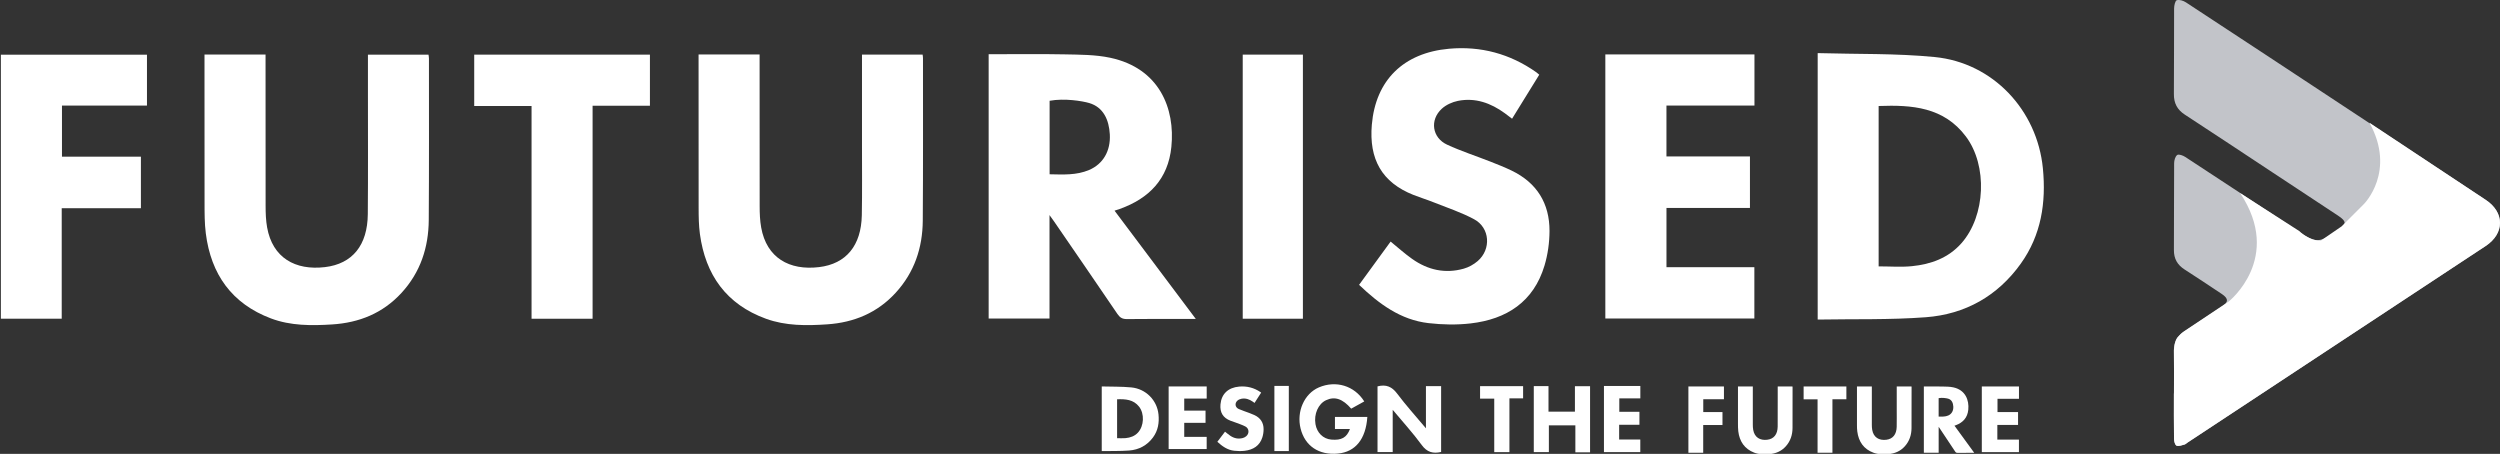
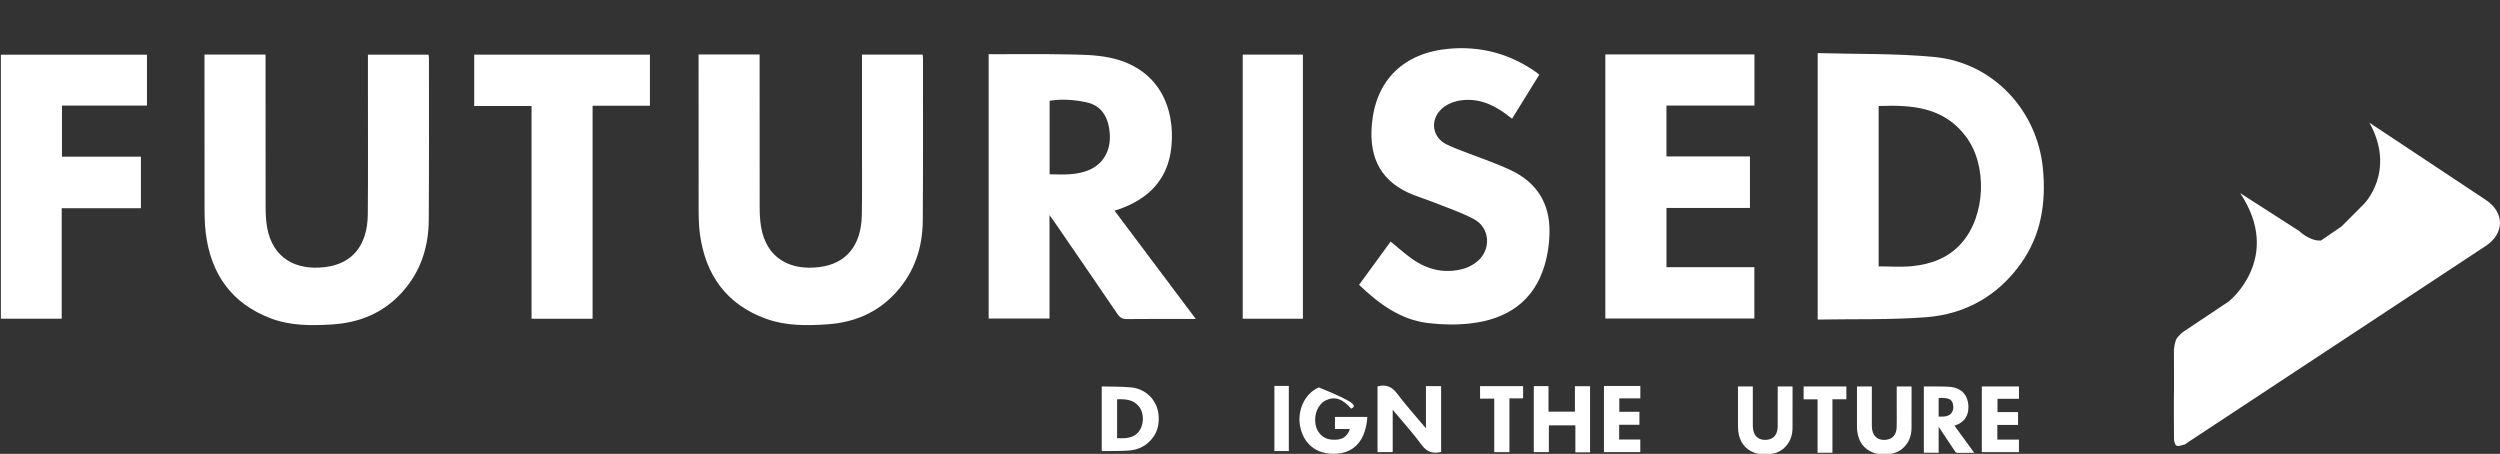
<svg xmlns="http://www.w3.org/2000/svg" width="1278" height="232" viewBox="0 0 1278 232" fill="none">
  <rect x="0" y="0" width="1278" height="232" fill="#333333" stroke="none" />
  <g clip-path="url(#clip0_576_214)">
-     <path d="M1111.33 201.09C1111.33 193.75 1111.42 186.41 1111.3 179.07C1111.23 174.88 1112.93 171.84 1116.38 169.59C1122.81 165.4 1129.21 161.17 1135.61 156.93C1139.31 154.48 1139.33 152.63 1135.7 150.23C1129.4 146.05 1123.12 141.84 1116.75 137.76C1113.06 135.39 1111.27 132.26 1111.3 127.8C1111.41 113.01 1111.3 98.21 1111.42 83.42C1111.43 81.95 1111.98 79.94 1113.01 79.22C1113.79 78.68 1115.95 79.47 1117.12 80.24C1137.22 93.39 1157.27 106.61 1177.32 119.84C1183.2 123.72 1186 123.74 1191.92 119.8C1192.94 119.12 1193.96 118.45 1194.99 117.78C1199.69 114.74 1199.74 113.22 1195.18 110.21C1184.14 102.91 1173.09 95.64 1162.04 88.35C1147 78.43 1132 68.45 1116.91 58.62C1112.97 56.06 1111.25 52.76 1111.29 48.07C1111.43 33.5 1111.3 18.93 1111.4 4.36C1111.41 2.87 1111.92 0.39 1112.77 0.12C1114.1 -0.31 1116.16 0.36 1117.48 1.23C1144.46 18.9 1171.37 36.66 1198.3 54.41C1222.44 70.32 1246.58 86.23 1270.7 102.18C1280.45 108.63 1280.41 119.34 1270.68 125.75C1219.9 159.23 1169.12 192.72 1118.34 226.2C1117.78 226.57 1117.28 227.11 1116.66 227.27C1115.33 227.62 1113.75 228.26 1112.66 227.83C1111.88 227.52 1111.38 225.64 1111.36 224.46C1111.25 216.68 1111.3 208.89 1111.3 201.1H1111.31L1111.33 201.09Z" fill="#C2C4C9" />
    <path d="M929.199 27.15C949.309 27.74 969.299 27.22 989.039 29.16C1018.8 32.08 1041.41 56.29 1044.32 86.03C1046.03 103.54 1043.5 120.13 1033.05 134.75C1021.18 151.35 1004.59 160.65 984.519 162.17C966.229 163.55 947.799 163.03 929.199 163.36V27.15ZM960.359 136.17C966.239 136.17 971.859 136.62 977.369 136.07C987.089 135.1 996.009 131.9 1002.72 124.3C1015.03 110.33 1016.15 84.67 1004.96 69.77C993.659 54.72 977.419 53.55 960.359 54.19V136.18V136.17Z" fill="white" />
    <path d="M563.211 197.55C568.281 197.69 573.311 197.57 578.291 198.04C585.791 198.75 591.491 204.62 592.221 211.84C592.651 216.09 592.011 220.11 589.381 223.66C586.391 227.69 582.211 229.94 577.151 230.31C572.541 230.65 567.901 230.52 563.211 230.6V197.56V197.55ZM571.061 224C572.541 224 573.961 224.11 575.351 223.98C577.801 223.74 580.051 222.97 581.741 221.12C584.841 217.73 585.131 211.51 582.301 207.89C579.451 204.24 575.361 203.95 571.061 204.11V224Z" fill="white" />
    <path d="M505.4 27.72C518.49 27.72 531.38 27.53 544.27 27.79C552.05 27.95 560.02 27.92 567.56 29.53C592.65 34.89 600.81 55.4 598.8 75.13C597.13 91.53 587.42 101.45 572.38 106.83C571.63 107.1 570.86 107.33 569.75 107.69C583.57 126.11 597.23 144.31 611.3 163.05H607.79C597.22 163.05 586.66 162.97 576.09 163.11C573.75 163.14 572.48 162.35 571.21 160.47C560.49 144.68 549.66 128.97 538.86 113.23C538.25 112.34 537.6 111.48 536.51 109.95V162.82H505.4V27.72ZM536.56 89.09C543.51 89.23 550.3 89.64 556.75 86.89C563.94 83.83 567.8 77.12 567.34 68.7C566.93 61.28 564.06 54.8 556.8 52.67C553.23 51.62 544.09 50.13 536.56 51.52V89.08V89.09Z" fill="white" />
    <path d="M104.549 27.87H135.749V31.59C135.749 56.17 135.719 80.75 135.779 105.33C135.779 108.97 135.909 112.67 136.549 116.25C139.319 131.79 150.929 138.35 166.109 136.55C180.199 134.88 187.889 125.32 188.019 109.47C188.199 88.95 188.079 68.44 188.089 47.92C188.089 41.33 188.089 34.74 188.089 27.93H219.059C219.129 28.56 219.279 29.22 219.279 29.89C219.279 57.42 219.369 84.94 219.179 112.47C219.089 126.53 214.909 139.23 205.189 149.79C195.649 160.15 183.599 164.98 169.789 165.85C159.199 166.52 148.549 166.57 138.479 162.77C118.499 155.22 107.849 140.2 105.209 119.32C104.549 114.1 104.579 108.78 104.569 103.51C104.509 79.44 104.539 55.36 104.539 31.29C104.539 30.2 104.539 29.11 104.539 27.87H104.549Z" fill="white" />
    <path d="M357.109 27.85H388.309V31.34C388.309 56.02 388.279 80.7 388.339 105.39C388.339 109.03 388.479 112.73 389.119 116.31C391.879 131.79 403.499 138.38 418.709 136.55C432.609 134.88 440.259 125.49 440.559 110.04C440.789 98.06 440.639 86.07 440.649 74.08C440.649 59.86 440.649 45.64 440.649 31.42V27.92H471.649C471.709 28.5 471.829 29.07 471.829 29.65C471.819 57.38 471.929 85.11 471.719 112.84C471.609 126.68 467.439 139.19 457.919 149.61C448.509 159.91 436.619 164.86 422.909 165.8C412.319 166.53 401.679 166.62 391.579 162.95C371.359 155.6 360.619 140.56 357.789 119.59C357.209 115.28 357.149 110.88 357.139 106.52C357.079 81.53 357.109 56.55 357.109 31.56V27.87V27.85Z" fill="white" />
    <path d="M710.88 123.49C714.68 126.58 718.15 129.73 721.95 132.4C729.91 138 738.73 140.03 748.24 137.35C750.79 136.63 753.35 135.21 755.37 133.48C762.4 127.46 761.7 116.46 753.58 112.09C747.02 108.55 739.82 106.2 732.87 103.42C729.48 102.06 725.98 101 722.59 99.66C706.37 93.24 699.77 81.36 701.28 63.73C703.24 40.96 717.5 27.01 740.73 24.92C756.98 23.46 771.94 27.49 785.34 36.93C785.82 37.27 786.26 37.68 786.87 38.19C782.25 45.67 777.68 53.06 772.97 60.69C771.64 59.68 770.48 58.77 769.28 57.9C762.11 52.67 754.19 49.8 745.29 51.57C742.36 52.16 739.2 53.6 737.03 55.6C730.79 61.33 732.09 70.41 739.75 73.95C746.91 77.26 754.47 79.7 761.83 82.59C765.51 84.04 769.19 85.49 772.75 87.21C785.64 93.44 792.15 103.95 792.11 118.1C792.09 124 791.24 130.11 789.55 135.76C783.98 154.31 770.2 163.19 751.79 165.33C744.7 166.15 737.36 166 730.25 165.18C715.96 163.54 704.98 155.35 694.76 145.61C700.19 138.17 705.54 130.82 710.88 123.5V123.49Z" fill="white" />
-     <path d="M626.239 220.68C627.159 221.4 628.009 222.14 628.929 222.76C630.859 224.07 633.009 224.54 635.319 223.92C635.939 223.75 636.559 223.42 637.049 223.01C638.759 221.6 638.589 219.03 636.619 218.01C635.029 217.18 633.279 216.63 631.589 215.98C630.769 215.66 629.919 215.41 629.089 215.1C625.149 213.6 623.549 210.82 623.909 206.7C624.389 201.37 627.849 198.11 633.489 197.62C637.439 197.28 641.069 198.22 644.329 200.43C644.449 200.51 644.549 200.61 644.699 200.72C643.579 202.47 642.469 204.2 641.319 205.98C640.999 205.74 640.709 205.53 640.419 205.33C638.679 204.11 636.749 203.43 634.589 203.85C633.879 203.99 633.109 204.32 632.579 204.79C631.069 206.13 631.379 208.25 633.239 209.08C634.979 209.85 636.819 210.42 638.599 211.1C639.489 211.44 640.389 211.78 641.249 212.18C644.379 213.64 645.959 216.1 645.949 219.41C645.949 220.79 645.739 222.22 645.329 223.54C643.979 227.88 640.629 229.96 636.159 230.46C634.439 230.65 632.649 230.62 630.929 230.42C627.459 230.04 624.789 228.12 622.309 225.84C623.629 224.1 624.929 222.38 626.229 220.67L626.239 220.68Z" fill="white" />
    <path d="M820.65 27.82H896.88V53.96H851.89V79.97H894.57V106.3H851.9V136.59H896.83V162.82H820.65V27.82Z" fill="white" />
-     <path d="M597.4 197.55H616.86V203.75H605.38V209.91H616.27V216.15H605.38V223.33H616.85V229.55H597.41V197.55H597.4Z" fill="white" />
    <path d="M31.549 162.92H0.449V27.96H75.129V53.97H31.679V80.09H72.029V106.44H31.549V162.92Z" fill="white" />
    <path d="M302.94 162.94H271.73V54.19H242.42V27.93H332.24V54.05H302.93V162.94H302.94Z" fill="white" />
    <path d="M666.041 162.93H635.281V27.92H666.041V162.93Z" fill="white" />
    <path d="M704.189 197.51C708.589 196.36 711.57 197.67 714.24 201.24C718.67 207.16 723.669 212.66 728.939 218.95V197.39H736.699V231.04C732.569 232 729.5 231.2 726.78 227.48C722.36 221.43 717.269 215.87 711.949 209.49V231.11H704.189V197.51Z" fill="white" />
-     <path d="M698.989 213.13C698.199 224.54 692.879 231.02 683.929 231.87C674.239 232.78 667.099 228 664.869 219.1C662.689 210.41 666.749 201.24 674.189 198.05C682.859 194.33 692.349 197.12 697.409 205.21C695.159 206.46 692.929 207.69 690.729 208.91C686.329 203.83 682.309 202.52 677.889 204.58C673.909 206.43 671.599 211.64 672.469 216.82C673.209 221.24 676.389 224.35 680.529 224.72C685.749 225.18 688.459 223.72 690.099 219.29H682.429V213.15H698.979L698.989 213.13Z" fill="white" />
+     <path d="M698.989 213.13C698.199 224.54 692.879 231.02 683.929 231.87C674.239 232.78 667.099 228 664.869 219.1C662.689 210.41 666.749 201.24 674.189 198.05C695.159 206.46 692.929 207.69 690.729 208.91C686.329 203.83 682.309 202.52 677.889 204.58C673.909 206.43 671.599 211.64 672.469 216.82C673.209 221.24 676.389 224.35 680.529 224.72C685.749 225.18 688.459 223.72 690.099 219.29H682.429V213.15H698.979L698.989 213.13Z" fill="white" />
    <path d="M812.85 231.23H805.33V217.44H791.78V231.12H784.07V197.38H791.59V210.44H805.1V197.43H812.84V231.23H812.85Z" fill="white" />
    <path d="M819.939 197.31H838.54V203.65H827.79V210.51H838.079V217.14H827.709V224.68H838.52V231.12H819.939V197.3V197.31Z" fill="white" />
    <path d="M1013.11 197.55H1032.1V203.85H1021.12V210.66H1031.63V217.24H1021.04V224.73H1032.08V231.13H1013.1V197.56L1013.11 197.55Z" fill="white" />
    <path d="M763.859 203.78H756.609V197.4H778.609V203.64H771.619V231.13H763.859V203.78Z" fill="white" />
    <path d="M651.469 197.28H658.839V230.59H651.469V197.28Z" fill="white" />
    <path d="M983.461 197.57C986.651 197.57 989.781 197.52 992.921 197.59C994.811 197.63 996.751 197.62 998.591 198.03C1004.7 199.37 1006.68 204.51 1006.19 209.45C1005.78 213.56 1003.42 216.04 999.761 217.39C999.581 217.46 999.391 217.51 999.121 217.61C1002.48 222.22 1005.81 226.79 1009.23 231.48H1008.38C1005.81 231.48 1003.24 231.46 1000.67 231.5C1000.1 231.5 999.791 231.31 999.481 230.84C996.871 226.88 994.241 222.95 991.611 219.01C991.461 218.79 991.301 218.57 991.041 218.19V231.44H983.471V197.59L983.461 197.57ZM991.041 212.95C992.731 212.98 994.381 213.09 995.951 212.4C997.701 211.63 998.641 209.95 998.531 207.84C998.431 205.98 997.731 204.36 995.961 203.82C995.091 203.56 992.871 203.18 991.031 203.53V212.94L991.041 212.95Z" fill="white" />
    <path d="M888.45 197.55H896.04V198.48C896.04 204.64 896.04 210.81 896.04 216.97C896.04 217.88 896.07 218.81 896.23 219.71C896.9 223.61 899.73 225.25 903.42 224.8C906.85 224.38 908.72 221.98 908.75 218.01C908.79 212.86 908.76 207.72 908.77 202.57C908.77 200.92 908.77 199.26 908.77 197.56H916.31C916.33 197.72 916.36 197.88 916.36 198.05C916.36 204.95 916.38 211.86 916.34 218.76C916.32 222.29 915.3 225.47 912.94 228.12C910.62 230.72 907.68 231.93 904.33 232.15C901.75 232.32 899.16 232.33 896.71 231.38C891.85 229.49 889.25 225.72 888.61 220.48C888.45 219.17 888.46 217.84 888.45 216.52C888.43 210.48 888.45 204.45 888.45 198.41C888.45 198.14 888.45 197.86 888.45 197.55Z" fill="white" />
    <path d="M949.29 197.55H956.88V198.42C956.88 204.61 956.88 210.8 956.88 216.99C956.88 217.9 956.91 218.83 957.07 219.73C957.74 223.61 960.57 225.26 964.27 224.81C967.65 224.39 969.51 222.04 969.59 218.16C969.65 215.16 969.61 212.15 969.61 209.14C969.61 205.57 969.61 202.01 969.61 198.44V197.56H977.16C977.18 197.71 977.2 197.85 977.2 197.99C977.2 204.94 977.22 211.9 977.17 218.85C977.14 222.32 976.13 225.46 973.81 228.07C971.52 230.65 968.63 231.89 965.29 232.13C962.71 232.31 960.12 232.34 957.66 231.41C952.74 229.57 950.12 225.8 949.44 220.54C949.3 219.46 949.28 218.36 949.28 217.26C949.27 210.99 949.28 204.73 949.28 198.46V197.53L949.29 197.55Z" fill="white" />
-     <path d="M870.679 231.45H863.109V197.56H881.279V204.09H870.709V210.65H880.529V217.27H870.679V231.45Z" fill="white" />
    <path d="M936.73 231.45H929.14V204.15H922.01V197.56H943.87V204.12H936.74V231.46L936.73 231.45Z" fill="white" />
    <path d="M1113.16 172.44C1114.15 171.31 1115.18 170.22 1116.43 169.39L1139.41 154.05C1139.41 154.05 1167.27 131.91 1145.17 98.71L1175.33 118.08C1175.33 118.08 1180.52 123.27 1186.45 122.98L1187.79 122.06L1197.04 115.71L1208.49 104.24C1208.49 104.24 1225.07 87.64 1211.25 62.73L1270.69 102.16C1280.46 108.61 1280.4 119.32 1270.69 125.74C1219.89 159.22 1169.11 192.7 1118.33 226.19C1117.78 226.55 1117.28 227.1 1116.67 227.27C1115.34 227.6 1113.76 228.27 1112.66 227.82C1111.89 227.52 1111.39 225.63 1111.36 224.44C1111.25 216.66 1111.3 208.86 1111.3 201.09H1111.33C1111.33 193.76 1111.41 186.4 1111.3 179.06C1111.3 179.06 1111.58 174.23 1113.16 172.44Z" fill="white" />
  </g>
  <defs>
    <clipPath id="clip0_576_214">
      <rect width="1278" height="232" fill="white" />
    </clipPath>
  </defs>
</svg>